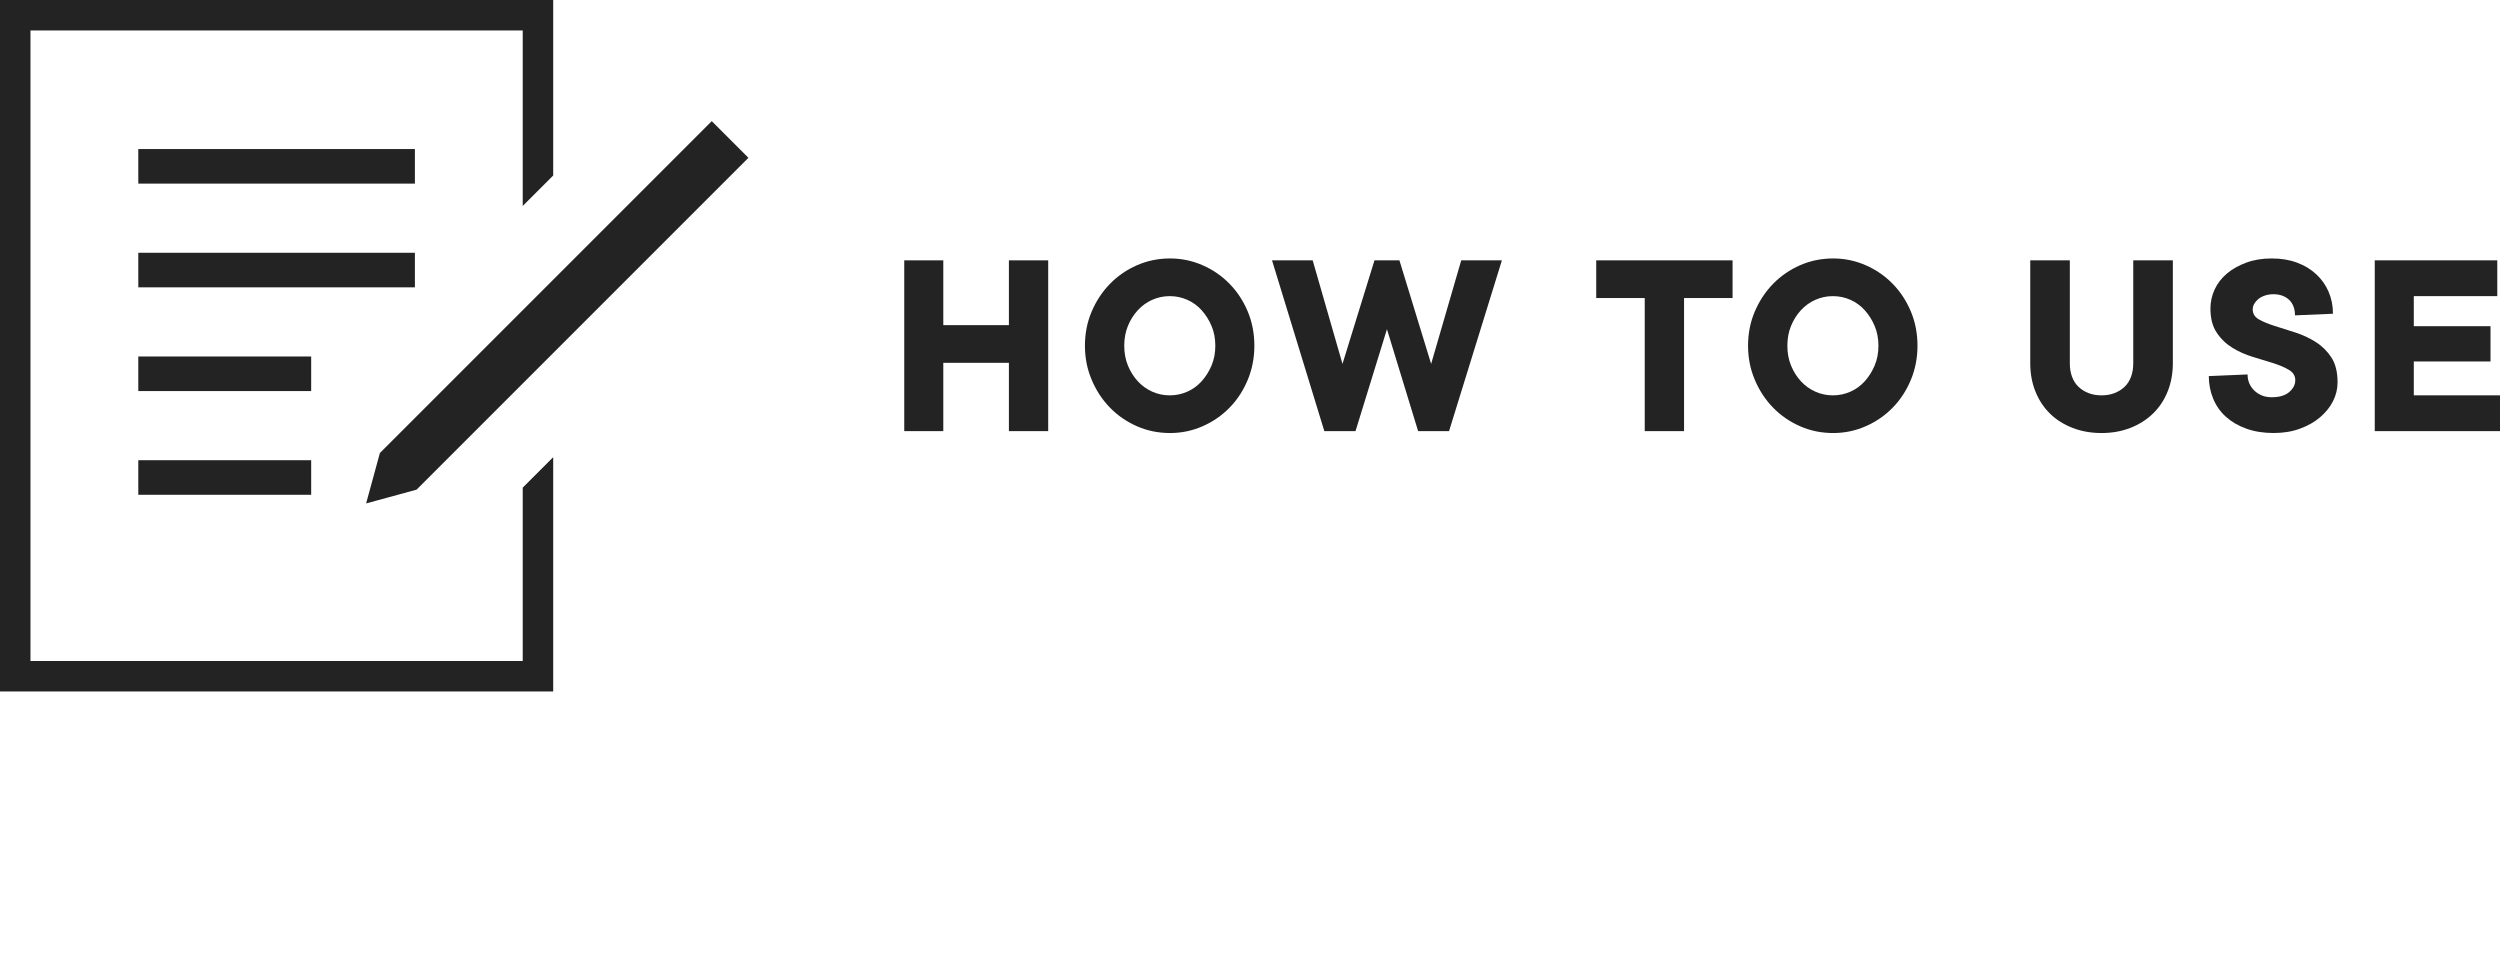
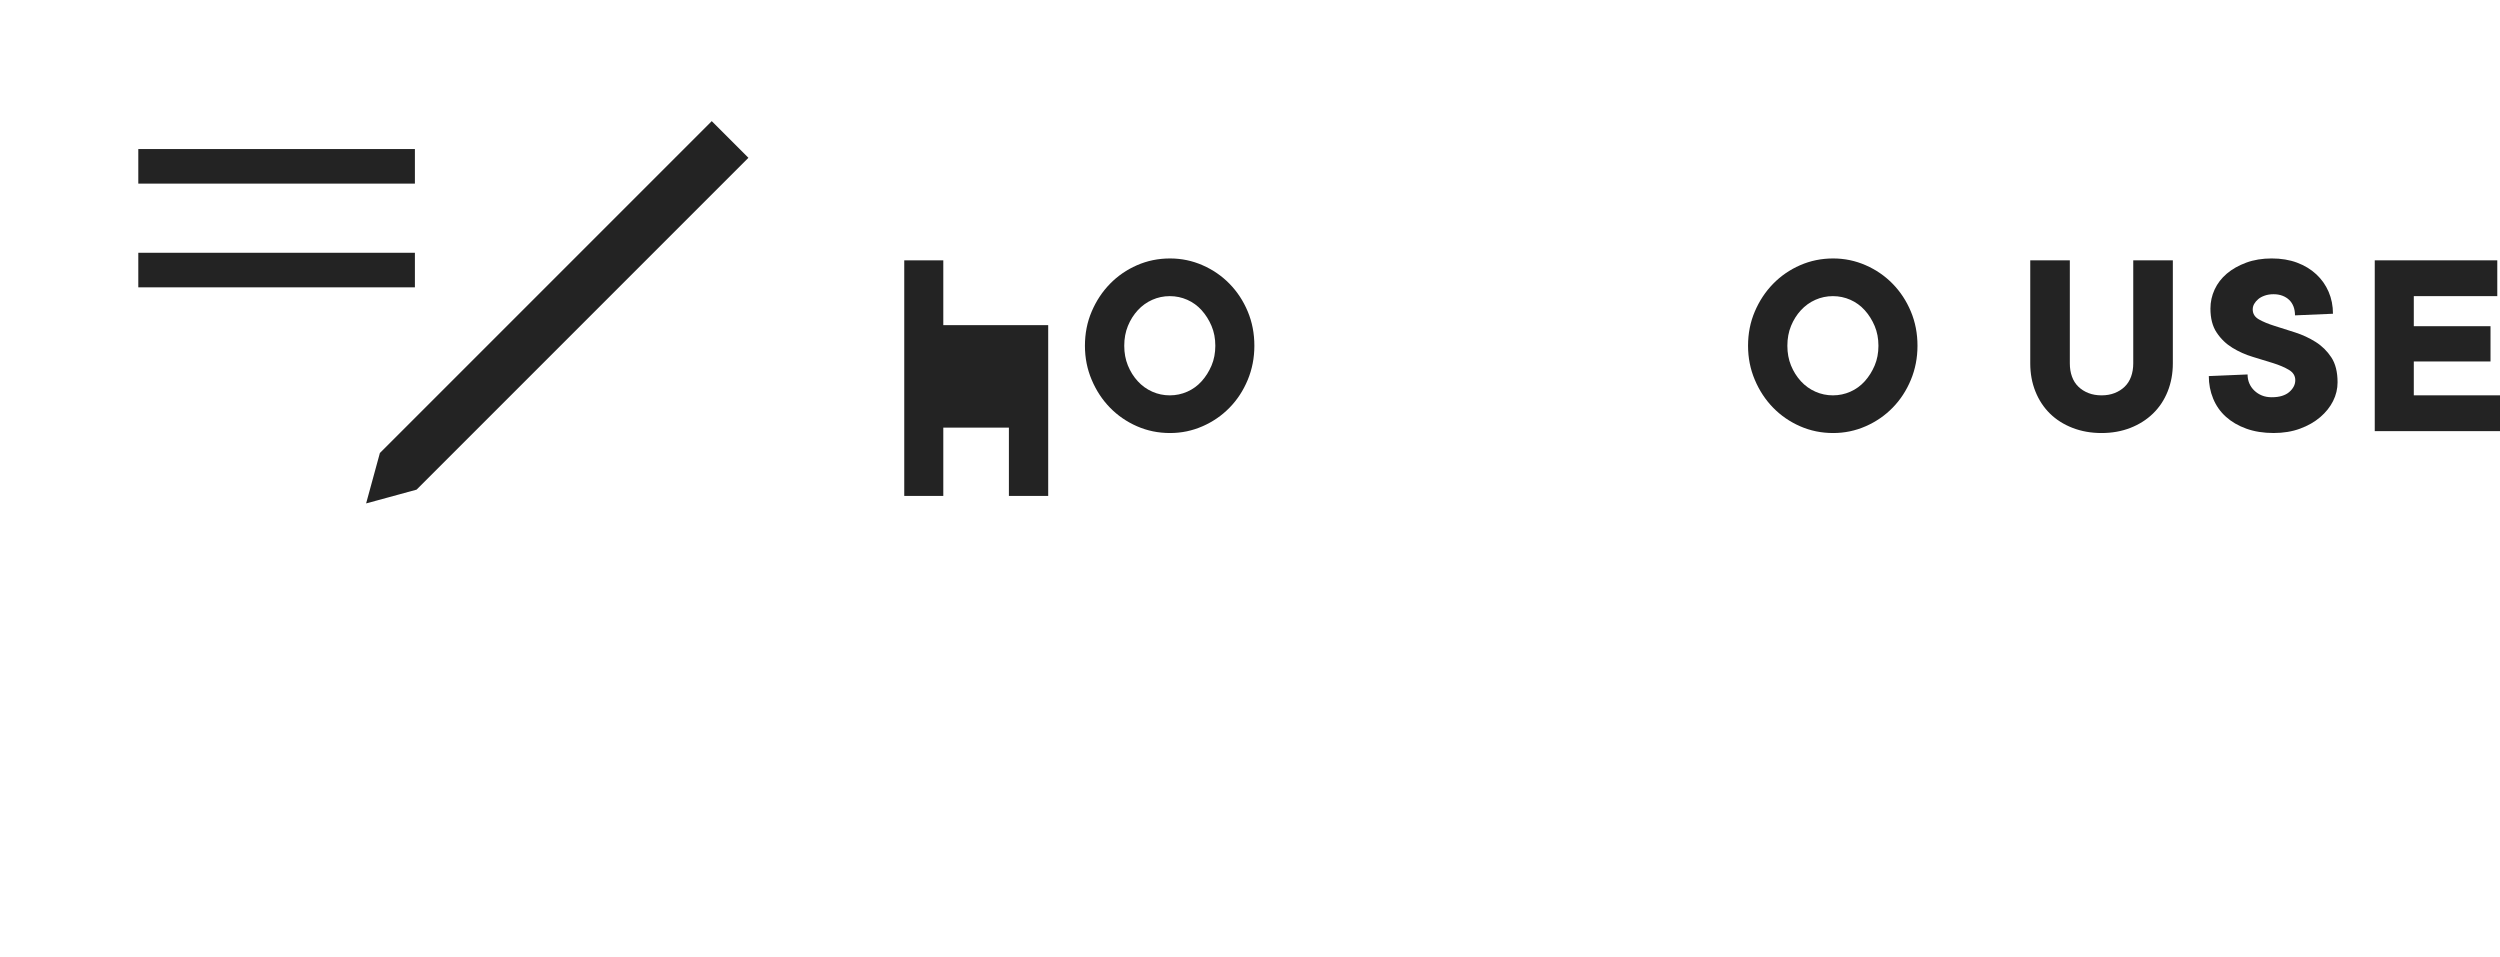
<svg xmlns="http://www.w3.org/2000/svg" id="a" viewBox="0 0 1504 576">
  <defs>
    <style>.b{fill:#232323;}.c{fill:none;}</style>
  </defs>
  <g>
    <g>
      <rect class="b" x="83.201" y="89.666" width="166.4" height="20.797" />
      <rect class="b" x="83.201" y="152.066" width="166.4" height="20.797" />
-       <rect class="b" x="83.201" y="214.466" width="104" height="20.797" />
-       <rect class="b" x="83.201" y="276.866" width="104" height="20.797" />
-       <polygon class="b" points="314.471 397.669 18.331 397.669 18.331 18.331 314.471 18.331 314.471 123.902 332.803 105.585 332.803 0 0 0 0 416 332.803 416 332.803 275.045 314.471 293.362 314.471 397.669" />
      <polygon class="b" points="220.253 302.864 250.602 294.574 450.242 94.934 428.183 72.875 228.543 272.515 220.253 302.864" />
    </g>
    <g>
-       <path class="b" d="m544,259.368v-102.743h23.491v38.982h39.466v-38.982h23.642v102.743h-23.642v-41.093h-39.466v41.093h-23.491Z" />
+       <path class="b" d="m544,259.368v-102.743h23.491v38.982h39.466h23.642v102.743h-23.642v-41.093h-39.466v41.093h-23.491Z" />
      <path class="b" d="m684.003,256.434c-6.196-2.715-11.601-6.441-16.226-11.174-4.613-4.726-8.283-10.3-10.998-16.716-2.727-6.41-4.085-13.26-4.085-20.544,0-7.397,1.357-14.272,4.085-20.632,2.715-6.36,6.385-11.903,10.998-16.635,4.625-4.726,10.03-8.452,16.226-11.167,6.209-2.721,12.833-4.079,19.896-4.079,6.85,0,13.373,1.357,19.57,4.079,6.196,2.715,11.614,6.441,16.226,11.167,4.625,4.732,8.27,10.275,10.935,16.635,2.665,6.36,3.997,13.235,3.997,20.632,0,7.284-1.332,14.134-3.997,20.544-2.665,6.416-6.31,11.991-10.935,16.716-4.613,4.732-10.03,8.459-16.226,11.174-6.196,2.721-12.72,4.079-19.57,4.079-7.064,0-13.687-1.357-19.896-4.079Zm30.253-20.795c3.318-1.464,6.196-3.557,8.647-6.278,2.451-2.715,4.424-5.87,5.958-9.458,1.521-3.588,2.275-7.554,2.275-11.903s-.754-8.32-2.275-11.909c-1.533-3.588-3.507-6.737-5.958-9.458-2.451-2.715-5.329-4.808-8.647-6.278-3.318-1.464-6.825-2.2-10.52-2.2s-7.202.735-10.507,2.2c-3.318,1.471-6.234,3.563-8.735,6.278-2.501,2.721-4.474,5.87-5.945,9.458-1.471,3.588-2.2,7.56-2.2,11.909s.729,8.314,2.2,11.903c1.471,3.588,3.444,6.743,5.945,9.458,2.501,2.721,5.417,4.814,8.735,6.278,3.306,1.471,6.812,2.206,10.507,2.206s7.202-.735,10.52-2.206Z" />
-       <path class="b" d="m796.719,259.368l-31.472-102.743h24.459l17.936,62.297,19.243-62.297h15.007l19.079,62.297,18.099-62.297h24.471l-31.799,102.743h-18.602l-18.753-61.317-18.916,61.317h-18.753Z" />
-       <path class="b" d="m989.473,259.368v-80.069h-29.185v-22.674h82.024v22.674h-29.185v80.069h-23.654Z" />
      <path class="b" d="m1082.934,256.434c-6.196-2.715-11.601-6.441-16.226-11.174-4.613-4.726-8.283-10.3-10.998-16.716-2.727-6.41-4.085-13.26-4.085-20.544,0-7.397,1.357-14.272,4.085-20.632,2.715-6.36,6.385-11.903,10.998-16.635,4.625-4.726,10.03-8.452,16.226-11.167,6.209-2.721,12.833-4.079,19.896-4.079,6.85,0,13.373,1.357,19.57,4.079,6.196,2.715,11.614,6.441,16.226,11.167,4.625,4.732,8.27,10.275,10.935,16.635,2.665,6.36,3.997,13.235,3.997,20.632,0,7.284-1.332,14.134-3.997,20.544-2.665,6.416-6.31,11.991-10.935,16.716-4.613,4.732-10.03,8.459-16.226,11.174-6.196,2.721-12.72,4.079-19.57,4.079-7.064,0-13.687-1.357-19.896-4.079Zm30.253-20.795c3.318-1.464,6.196-3.557,8.647-6.278,2.451-2.715,4.424-5.87,5.958-9.458,1.521-3.588,2.275-7.554,2.275-11.903s-.754-8.32-2.275-11.909c-1.533-3.588-3.507-6.737-5.958-9.458-2.451-2.715-5.329-4.808-8.647-6.278-3.318-1.464-6.825-2.2-10.52-2.2s-7.202.735-10.507,2.2c-3.318,1.471-6.234,3.563-8.735,6.278-2.501,2.721-4.474,5.87-5.945,9.458-1.471,3.588-2.2,7.56-2.2,11.909s.729,8.314,2.2,11.903c1.471,3.588,3.444,6.743,5.945,9.458,2.501,2.721,5.417,4.814,8.735,6.278,3.306,1.471,6.812,2.206,10.507,2.206s7.202-.735,10.52-2.206Z" />
      <path class="b" d="m1221.404,156.625h23.805v61.97c0,2.941.427,5.606,1.307,7.994.867,2.394,2.137,4.405,3.833,6.033,1.684,1.634,3.695,2.91,6.033,3.833,2.338.924,4.977,1.389,7.906,1.389,2.941,0,5.568-.465,7.906-1.389,2.338-.924,4.349-2.2,6.033-3.833,1.684-1.628,2.966-3.639,3.833-6.033.867-2.388,1.307-5.053,1.307-7.994v-61.97h23.818v61.97c0,6.096-1.043,11.72-3.104,16.88-2.061,5.166-5.002,9.596-8.811,13.291-3.808,3.701-8.346,6.58-13.612,8.647-5.279,2.061-11.06,3.098-17.37,3.098s-12.129-1.037-17.445-3.098c-5.329-2.068-9.866-4.946-13.625-8.647-3.745-3.695-6.661-8.126-8.723-13.291-2.061-5.159-3.092-10.784-3.092-16.88v-61.97Z" />
      <path class="b" d="m1352.144,225.282c0,1.961.352,3.752,1.056,5.386.704,1.628,1.709,3.073,3.017,4.317,1.307,1.257,2.828,2.231,4.562,2.941,1.747.704,3.695,1.056,5.87,1.056,2.401,0,4.462-.27,6.196-.817,1.747-.54,3.192-1.301,4.324-2.281,1.144-.98,2.049-2.061,2.69-3.262.654-1.194.98-2.501.98-3.915,0-2.608-1.282-4.669-3.833-6.196-2.551-1.521-5.731-2.878-9.54-4.072-3.808-1.2-7.881-2.451-12.229-3.752-4.349-1.307-8.421-3.123-12.229-5.467-3.808-2.332-6.963-5.379-9.452-9.131-2.514-3.752-3.758-8.559-3.758-14.429,0-4.022.842-7.855,2.526-11.5,1.684-3.639,4.135-6.819,7.34-9.54,3.205-2.715,7.089-4.921,11.664-6.605,4.562-1.684,9.678-2.526,15.321-2.526,5.656,0,10.746.842,15.258,2.526,4.5,1.684,8.371,4.022,11.576,7.013,3.205,2.991,5.681,6.498,7.416,10.52,1.734,4.022,2.614,8.427,2.614,13.21l-22.837.974c0-1.954-.302-3.72-.892-5.298-.603-1.577-1.471-2.91-2.614-3.997-1.131-1.087-2.501-1.929-4.072-2.526-1.584-.597-3.343-.899-5.304-.899-1.948,0-3.72.277-5.291.817-1.584.547-2.891,1.251-3.921,2.118-1.031.874-1.848,1.822-2.438,2.853-.603,1.037-.905,2.149-.905,3.343,0,2.614,1.257,4.625,3.758,6.039,2.489,1.414,5.643,2.715,9.452,3.909,3.808,1.2,7.906,2.507,12.317,3.915,4.399,1.414,8.509,3.318,12.305,5.706,3.808,2.394,6.963,5.493,9.464,9.301,2.501,3.802,3.745,8.804,3.745,15.001,0,3.915-.892,7.667-2.69,11.255-1.785,3.582-4.374,6.819-7.742,9.703-3.368,2.878-7.416,5.191-12.154,6.925-4.726,1.741-10.03,2.614-15.899,2.614-6.083,0-11.551-.874-16.39-2.614-4.839-1.734-8.936-4.129-12.305-7.17-3.381-3.042-5.932-6.687-7.667-10.929-1.747-4.242-2.614-8.748-2.614-13.537l23.328-.98Z" />
      <path class="b" d="m1428.65,259.368v-102.743h73.716v21.53h-50.225v18.099h46.152v21.203h-46.152v20.386h51.859v21.524h-75.35Z" />
    </g>
  </g>
  <rect class="c" width="1504" height="576" />
</svg>